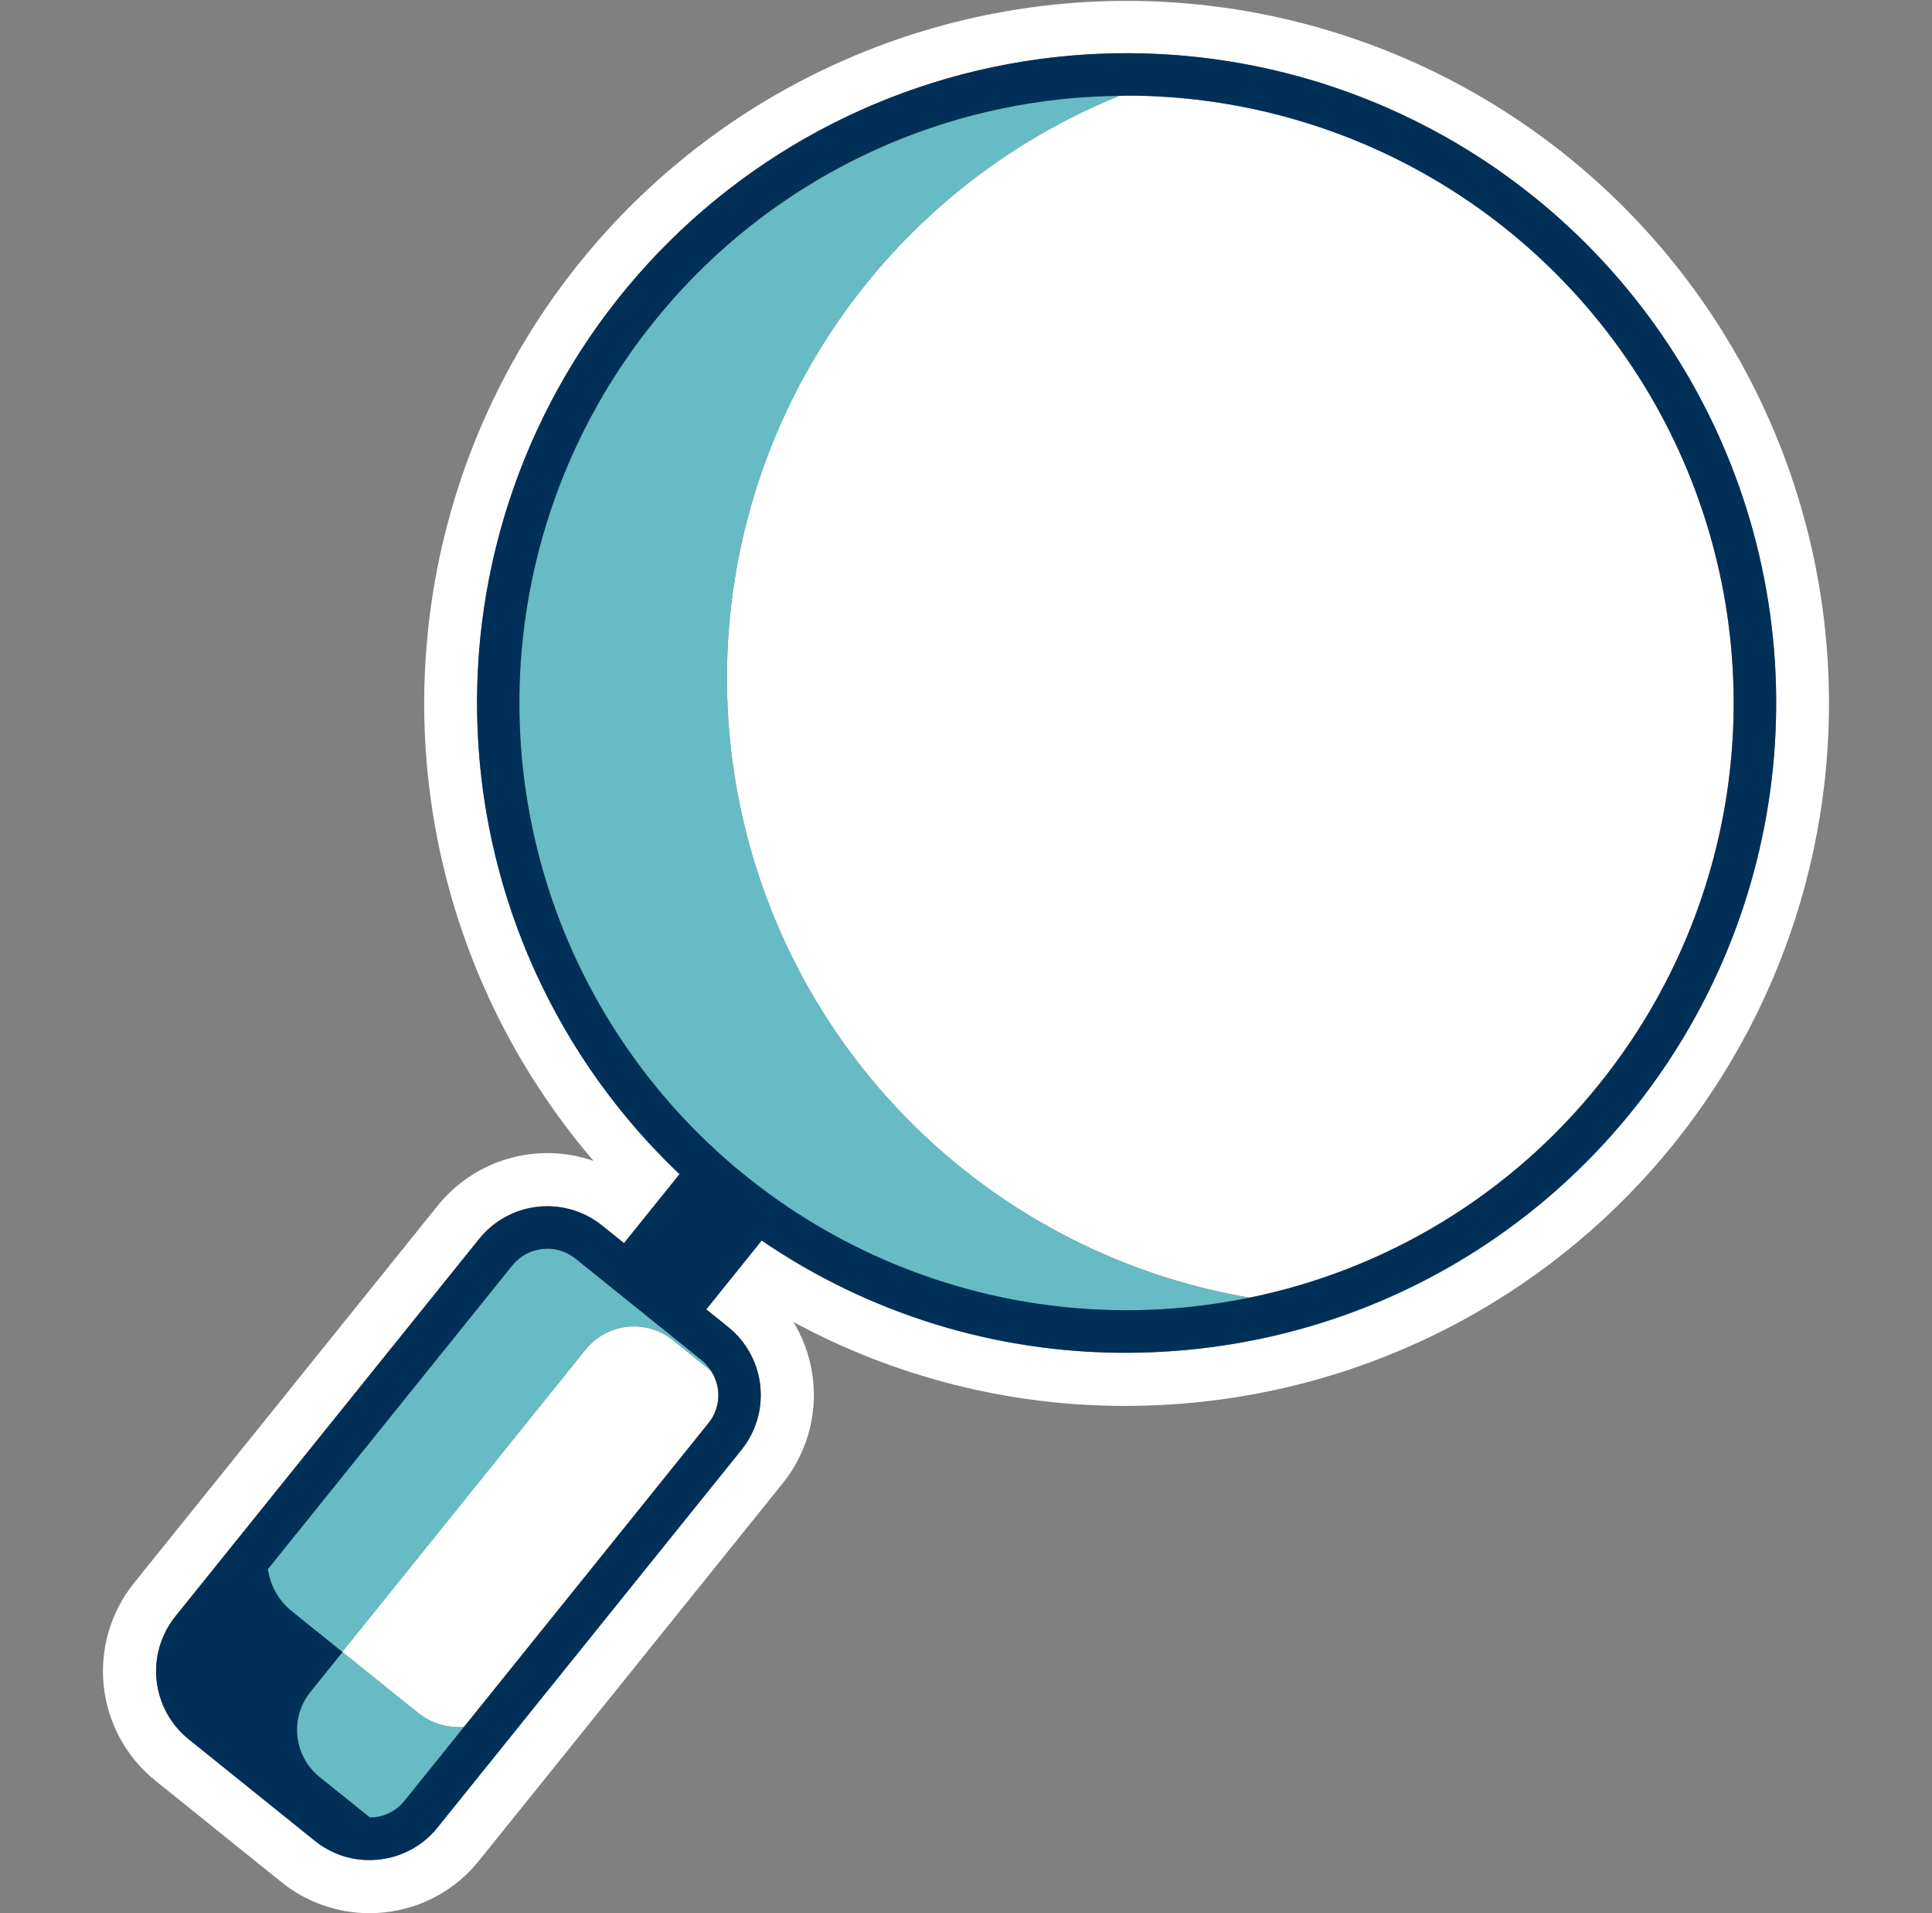
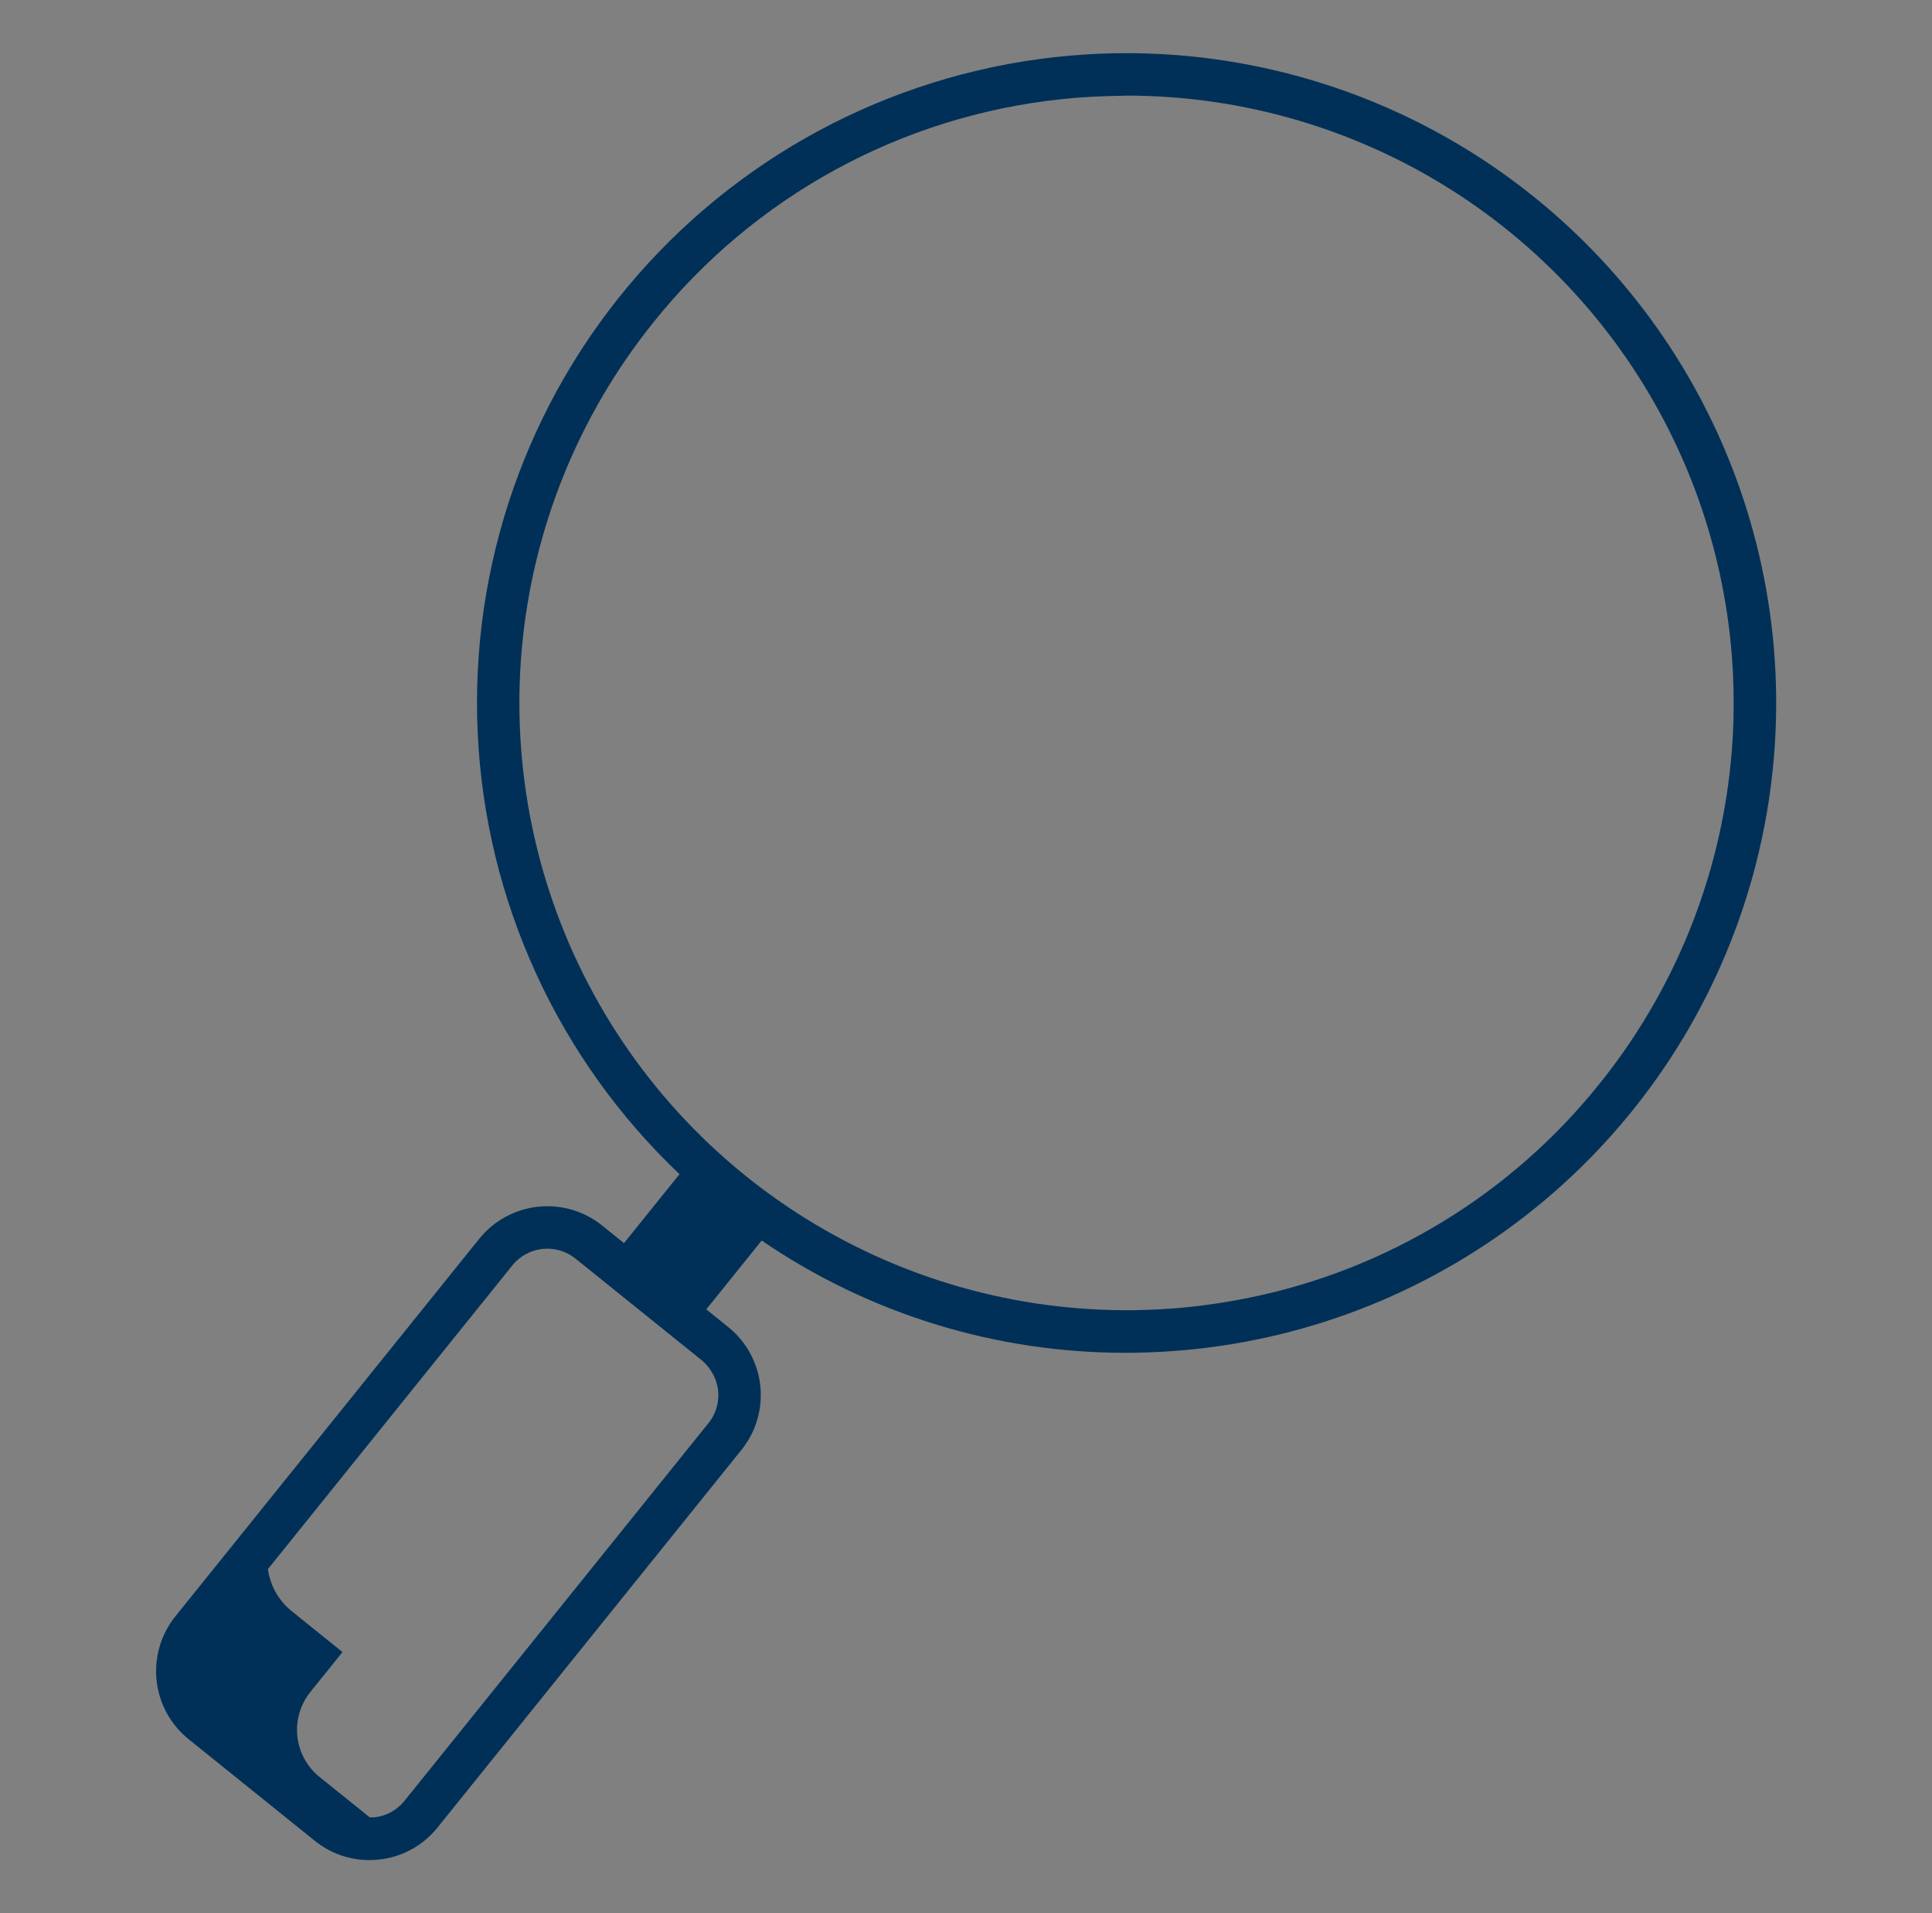
<svg xmlns="http://www.w3.org/2000/svg" width="101" height="100" viewBox="0 0 101 100" fill="none">
  <rect x="0" y="0" width="101" height="100" fill="#808080" stroke="none" />
  <g id="magnifying-glass">
-     <path id="white" d="M95.401 32.798C94.779 27.079 92.823 21.586 89.689 16.762C86.556 11.938 82.333 7.918 77.361 5.025C72.388 2.133 66.806 0.449 61.063 0.109C55.321 -0.231 49.579 0.784 44.301 3.07C39.022 5.357 34.355 8.851 30.674 13.272C26.994 17.693 24.404 22.917 23.113 28.523C21.822 34.129 21.866 39.959 23.241 45.545C24.617 51.13 27.285 56.315 31.032 60.68C29.6 60.182 28.05 60.139 26.593 60.555C25.136 60.972 23.843 61.828 22.891 63.007L7.003 82.746C5.783 84.263 5.216 86.202 5.425 88.138C5.634 90.073 6.603 91.847 8.119 93.069L14.713 98.376C16.015 99.424 17.636 99.997 19.308 100C19.574 100 19.84 99.986 20.105 99.957C21.064 99.856 21.994 99.566 22.841 99.103C23.687 98.64 24.433 98.014 25.036 97.261L40.924 77.523C41.87 76.346 42.431 74.906 42.531 73.399C42.63 71.892 42.263 70.391 41.48 69.1C46.807 71.984 52.77 73.491 58.827 73.485C60.167 73.484 61.506 73.412 62.839 73.268C67.635 72.751 72.282 71.294 76.515 68.98C80.748 66.666 84.483 63.54 87.507 59.782C90.532 56.023 92.785 51.705 94.14 47.075C95.494 42.445 95.922 37.594 95.401 32.798ZM85.349 58.038C82.561 61.521 79.109 64.417 75.194 66.558C71.279 68.698 66.979 70.041 62.542 70.508C61.308 70.641 60.069 70.708 58.828 70.709C52.045 70.714 45.419 68.669 39.819 64.841L36.923 68.439L38.069 69.362C38.536 69.738 38.925 70.202 39.213 70.728C39.5 71.254 39.682 71.832 39.746 72.428C39.81 73.024 39.757 73.627 39.588 74.203C39.42 74.778 39.139 75.315 38.763 75.782L22.875 95.52C22.5 95.988 22.036 96.378 21.51 96.666C20.983 96.953 20.405 97.134 19.808 97.197C19.643 97.215 19.476 97.224 19.309 97.224C18.27 97.225 17.263 96.868 16.455 96.214L9.861 90.906C8.918 90.146 8.316 89.043 8.186 87.839C8.056 86.636 8.409 85.43 9.167 84.486L25.055 64.748C25.815 63.806 26.918 63.204 28.122 63.074C29.325 62.944 30.531 63.296 31.475 64.054L32.622 64.977L35.523 61.372C30.737 56.83 27.378 50.991 25.857 44.571C24.336 38.15 24.718 31.425 26.957 25.218C29.197 19.011 33.196 13.591 38.466 9.621C43.736 5.65 50.048 3.301 56.632 2.86C63.216 2.42 69.785 3.907 75.537 7.14C81.29 10.373 85.975 15.212 89.021 21.065C92.068 26.919 93.343 33.532 92.69 40.099C92.038 46.665 89.487 52.898 85.349 58.038L85.349 58.038ZM35.173 70.046L37.171 71.654C37.442 72.065 37.575 72.552 37.55 73.044C37.526 73.536 37.345 74.008 37.033 74.389L24.254 90.266C23.385 90.332 22.523 90.066 21.843 89.52L17.894 86.341L30.614 70.539C30.881 70.207 31.211 69.931 31.584 69.727C31.958 69.523 32.368 69.394 32.792 69.348C33.215 69.303 33.643 69.341 34.052 69.46C34.46 69.58 34.841 69.779 35.173 70.046ZM83.619 56.646C79.015 62.398 72.54 66.354 65.322 67.827C58.278 66.625 51.819 63.159 46.924 57.955C42.028 52.75 38.963 46.092 38.194 38.988C37.424 31.885 38.992 24.724 42.659 18.593C46.327 12.461 51.893 7.692 58.516 5.009C58.661 5.007 58.808 4.997 58.954 4.997C64.936 5.01 70.792 6.713 75.849 9.909C80.905 13.105 84.956 17.665 87.533 23.063C90.111 28.461 91.111 34.477 90.419 40.419C89.726 46.36 87.369 51.986 83.619 56.646Z" fill="white" />
-     <path id="light teal" d="M30.083 65.784L36.677 71.092C36.871 71.252 37.037 71.442 37.171 71.654L35.173 70.046C34.842 69.779 34.46 69.58 34.052 69.46C33.643 69.341 33.215 69.303 32.792 69.348C32.368 69.394 31.958 69.523 31.584 69.727C31.211 69.931 30.881 70.207 30.614 70.539L17.894 86.341L21.843 89.52C22.523 90.066 23.385 90.332 24.254 90.266L21.145 94.128C20.953 94.368 20.714 94.568 20.444 94.716C20.174 94.864 19.877 94.957 19.57 94.989C19.49 94.994 19.409 94.995 19.329 94.991L16.706 92.88C16.383 92.62 16.114 92.298 15.915 91.934C15.716 91.57 15.591 91.17 15.546 90.758C15.501 90.345 15.538 89.928 15.655 89.53C15.772 89.132 15.966 88.76 16.226 88.437L17.905 86.351L15.248 84.212C14.57 83.665 14.126 82.879 14.005 82.016L26.785 66.14C27.175 65.656 27.742 65.347 28.36 65.28C28.979 65.213 29.598 65.394 30.083 65.784ZM45.266 14.85C48.768 10.49 53.33 7.102 58.516 5.009C57.508 5.023 56.497 5.075 55.483 5.185C49.242 5.86 43.34 8.37 38.525 12.398C33.711 16.427 30.198 21.792 28.433 27.817C26.668 33.841 26.728 40.254 28.607 46.244C30.486 52.234 34.1 57.532 38.99 61.468C42.231 64.092 45.961 66.047 49.962 67.219C53.964 68.392 58.159 68.76 62.303 68.3C63.323 68.19 64.329 68.032 65.322 67.827C59.678 66.864 54.385 64.443 49.967 60.803C45.548 57.164 42.157 52.433 40.13 47.079C38.103 41.725 37.511 35.935 38.412 30.282C39.313 24.628 41.676 19.309 45.266 14.85Z" fill="#66BBC4" />
    <path id="navy" d="M80.189 10.287C73.36 4.788 64.668 2.144 55.934 2.908C47.2 3.672 39.1 7.784 33.329 14.385C27.558 20.985 24.564 29.562 24.973 38.32C25.382 47.078 29.162 55.338 35.523 61.372L32.622 64.977L31.475 64.054C30.531 63.296 29.325 62.944 28.122 63.074C26.918 63.204 25.816 63.806 25.055 64.748L9.167 84.486C8.409 85.43 8.056 86.636 8.186 87.839C8.316 89.043 8.918 90.146 9.861 90.906L16.455 96.214C17.263 96.868 18.27 97.225 19.309 97.224C19.476 97.224 19.643 97.215 19.809 97.197C20.405 97.134 20.983 96.953 21.51 96.666C22.036 96.378 22.5 95.988 22.875 95.52L38.763 75.782C39.139 75.315 39.42 74.778 39.588 74.203C39.757 73.627 39.81 73.024 39.746 72.428C39.682 71.832 39.5 71.254 39.213 70.728C38.925 70.202 38.537 69.738 38.069 69.362L36.923 68.439L39.819 64.841C45.419 68.669 52.045 70.714 58.828 70.709C60.069 70.708 61.308 70.641 62.542 70.508C69.22 69.786 75.534 67.1 80.686 62.79C85.838 58.48 89.596 52.739 91.484 46.293C93.373 39.847 93.308 32.986 91.298 26.577C89.287 20.168 85.421 14.499 80.189 10.287ZM37.171 71.654C37.442 72.065 37.575 72.552 37.55 73.044C37.526 73.536 37.345 74.007 37.034 74.389L24.254 90.266L21.145 94.128C20.953 94.368 20.714 94.568 20.444 94.716C20.174 94.864 19.877 94.957 19.57 94.989C19.49 94.994 19.409 94.995 19.329 94.991L16.706 92.88C16.383 92.62 16.114 92.298 15.915 91.934C15.716 91.57 15.591 91.17 15.546 90.758C15.501 90.345 15.539 89.928 15.655 89.53C15.772 89.132 15.966 88.76 16.226 88.437L17.905 86.351L15.248 84.212C14.57 83.665 14.126 82.879 14.005 82.016L26.785 66.14C27.175 65.656 27.742 65.347 28.36 65.28C28.979 65.213 29.598 65.394 30.083 65.784L36.677 71.092C36.871 71.252 37.037 71.442 37.171 71.654V71.654ZM83.619 56.646C79.015 62.398 72.54 66.354 65.322 67.827C64.329 68.03 63.323 68.188 62.303 68.3C56.062 68.975 49.761 67.783 44.196 64.876C38.632 61.969 34.054 57.478 31.043 51.97C28.031 46.461 26.721 40.184 27.277 33.931C27.833 27.677 30.231 21.73 34.167 16.839C36.773 13.584 39.999 10.878 43.658 8.877C47.317 6.877 51.336 5.622 55.483 5.185C56.498 5.075 57.508 5.023 58.516 5.009C58.662 5.007 58.808 4.997 58.954 4.997C64.936 5.01 70.792 6.713 75.849 9.909C80.905 13.105 84.956 17.665 87.533 23.063C90.111 28.461 91.112 34.477 90.419 40.419C89.726 46.36 87.369 51.986 83.619 56.646Z" fill="#003057" />
  </g>
</svg>